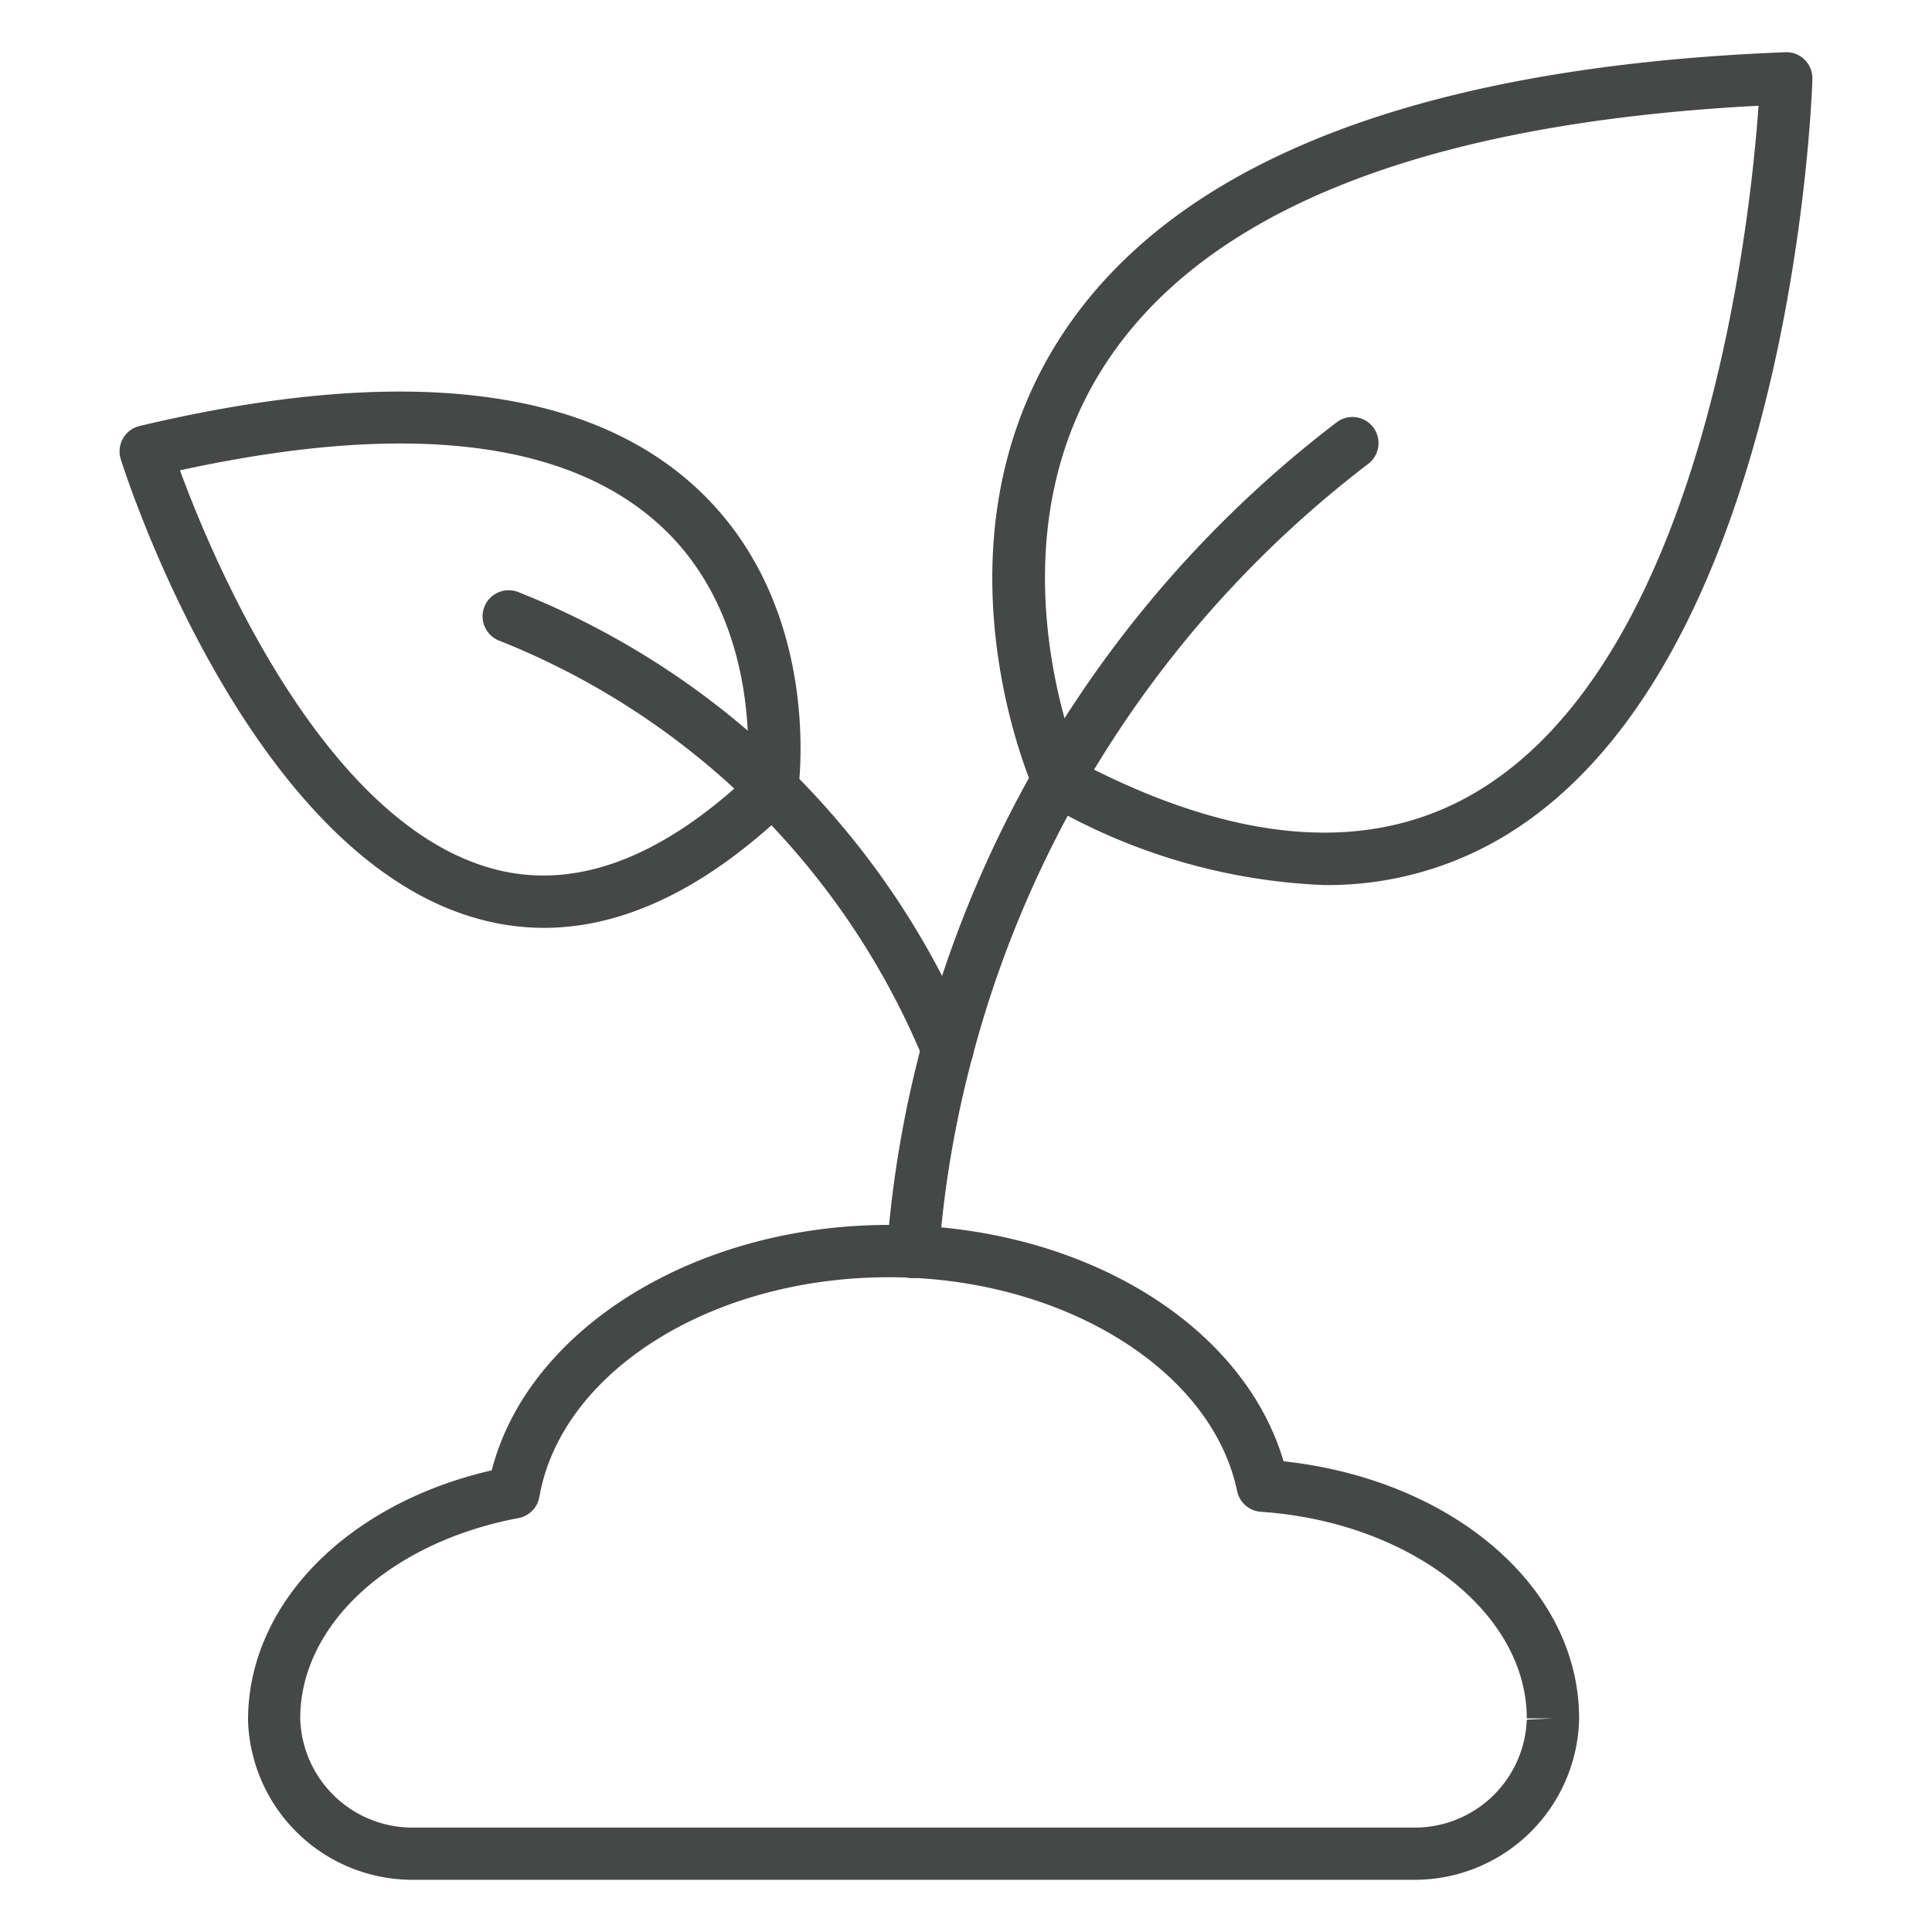
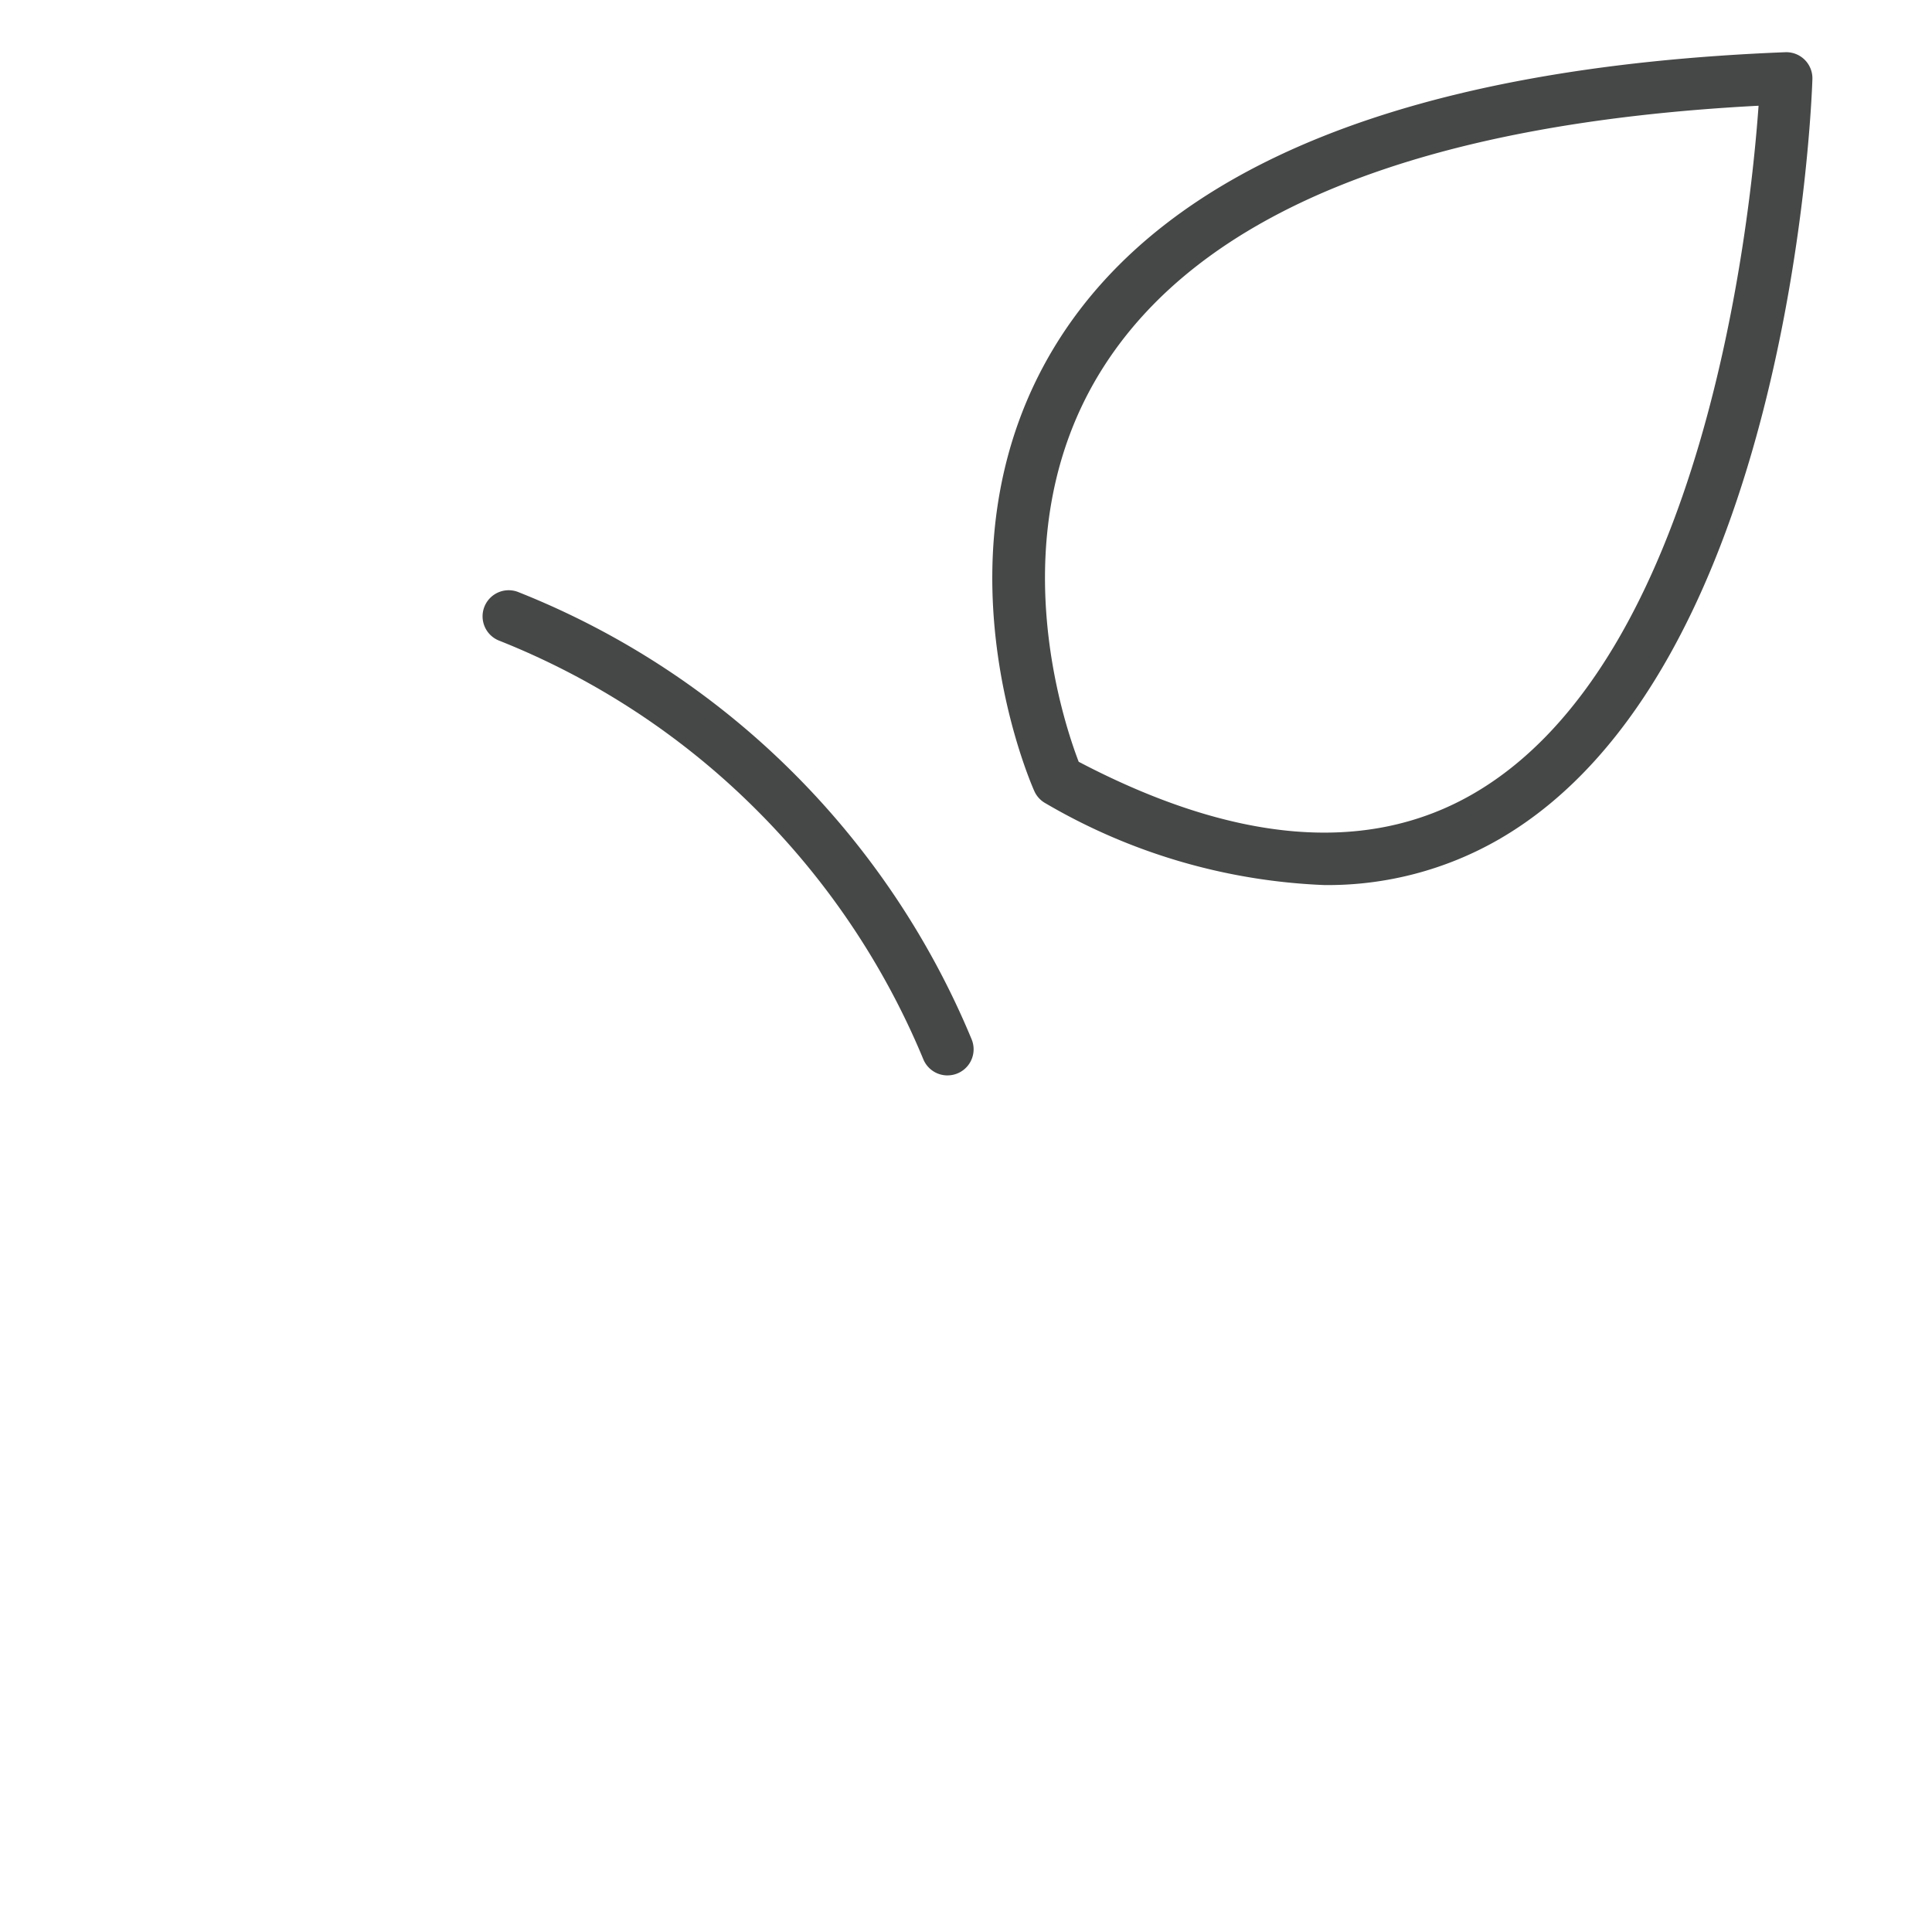
<svg xmlns="http://www.w3.org/2000/svg" version="1.1" width="512" height="512" x="0" y="0" viewBox="0 0 74 74" style="enable-background:new 0 0 512 512" xml:space="preserve" class="">
  <g>
-     <path d="m54.1 72h-38.222a6.3 6.3 0 0 1 -6.378-6.114c0-4.456 3.8-8.295 9.335-9.569 1.385-5.4 7.771-9.4 15.215-9.4 7.345 0 13.551 3.765 15.113 9.053 6.5.708 11.32 4.847 11.32 9.845v.058a6.3 6.3 0 0 1 -6.383 6.127zm-20.051-23.079c-6.792 0-12.549 3.617-13.39 8.414a1 1 0 0 1 -.8.81c-4.922.932-8.36 4.087-8.36 7.674a4.3 4.3 0 0 0 4.379 4.181h38.222a4.292 4.292 0 0 0 4.379-4.132l1-.049h-1c0-4.049-4.473-7.525-10.183-7.914a1 1 0 0 1 -.911-.793c-.974-4.669-6.708-8.191-13.336-8.191z" fill="#464747" data-original="#000000" style="" class="" />
-     <path d="m34.968 48.954h-.075a1 1 0 0 1 -.923-1.072 42.986 42.986 0 0 1 1.354-7.95 44.1 44.1 0 0 1 15.851-23.74 1 1 0 1 1 1.215 1.588 42.094 42.094 0 0 0 -15.134 22.664 40.978 40.978 0 0 0 -1.292 7.584 1 1 0 0 1 -.996.926z" fill="#464747" data-original="#000000" style="" class="" />
    <path d="m50.735 33.9a22.893 22.893 0 0 1 -10.68-3.127 1 1 0 0 1 -.439-.474c-.168-.375-4.036-9.278.861-17.157 4.247-6.827 13.634-10.577 27.904-11.142a1 1 0 0 1 1.038 1.031c-.029.924-.857 22.694-12.014 29.122a13.138 13.138 0 0 1 -6.67 1.747zm-9.416-4.721c5.986 3.139 11.059 3.556 15.086 1.238 8.865-5.1 10.636-21.924 10.952-26.367-12.943.676-21.413 4.089-25.181 10.15-3.869 6.226-1.456 13.426-.857 14.984z" fill="#464747" data-original="#000000" style="" class="" />
    <path d="m36.29 41.191a1 1 0 0 1 -.924-.617 29.409 29.409 0 0 0 -6.5-9.661 29.14 29.14 0 0 0 -9.735-6.37 1 1 0 1 1 .744-1.856 31.145 31.145 0 0 1 10.4 6.805 31.435 31.435 0 0 1 6.94 10.314 1 1 0 0 1 -.924 1.384z" fill="#464747" data-original="#000000" style="" class="" />
-     <path d="m20.832 35.539a9.415 9.415 0 0 1 -2.341-.3c-8.933-2.28-13.668-17.024-13.865-17.65a1 1 0 0 1 .723-1.273c9.878-2.344 17.038-1.558 21.286 2.336 4.925 4.515 3.969 11.43 3.926 11.723a1 1 0 0 1 -.3.575c-3.172 3.05-6.335 4.589-9.429 4.589zm-13.939-17.524c1.218 3.314 5.487 13.6 12.1 15.29 3.038.776 6.272-.418 9.627-3.548.106-1.324.248-6.361-3.346-9.643s-9.774-3.978-18.381-2.099z" fill="#464747" data-original="#000000" style="" class="" />
  </g>
</svg>